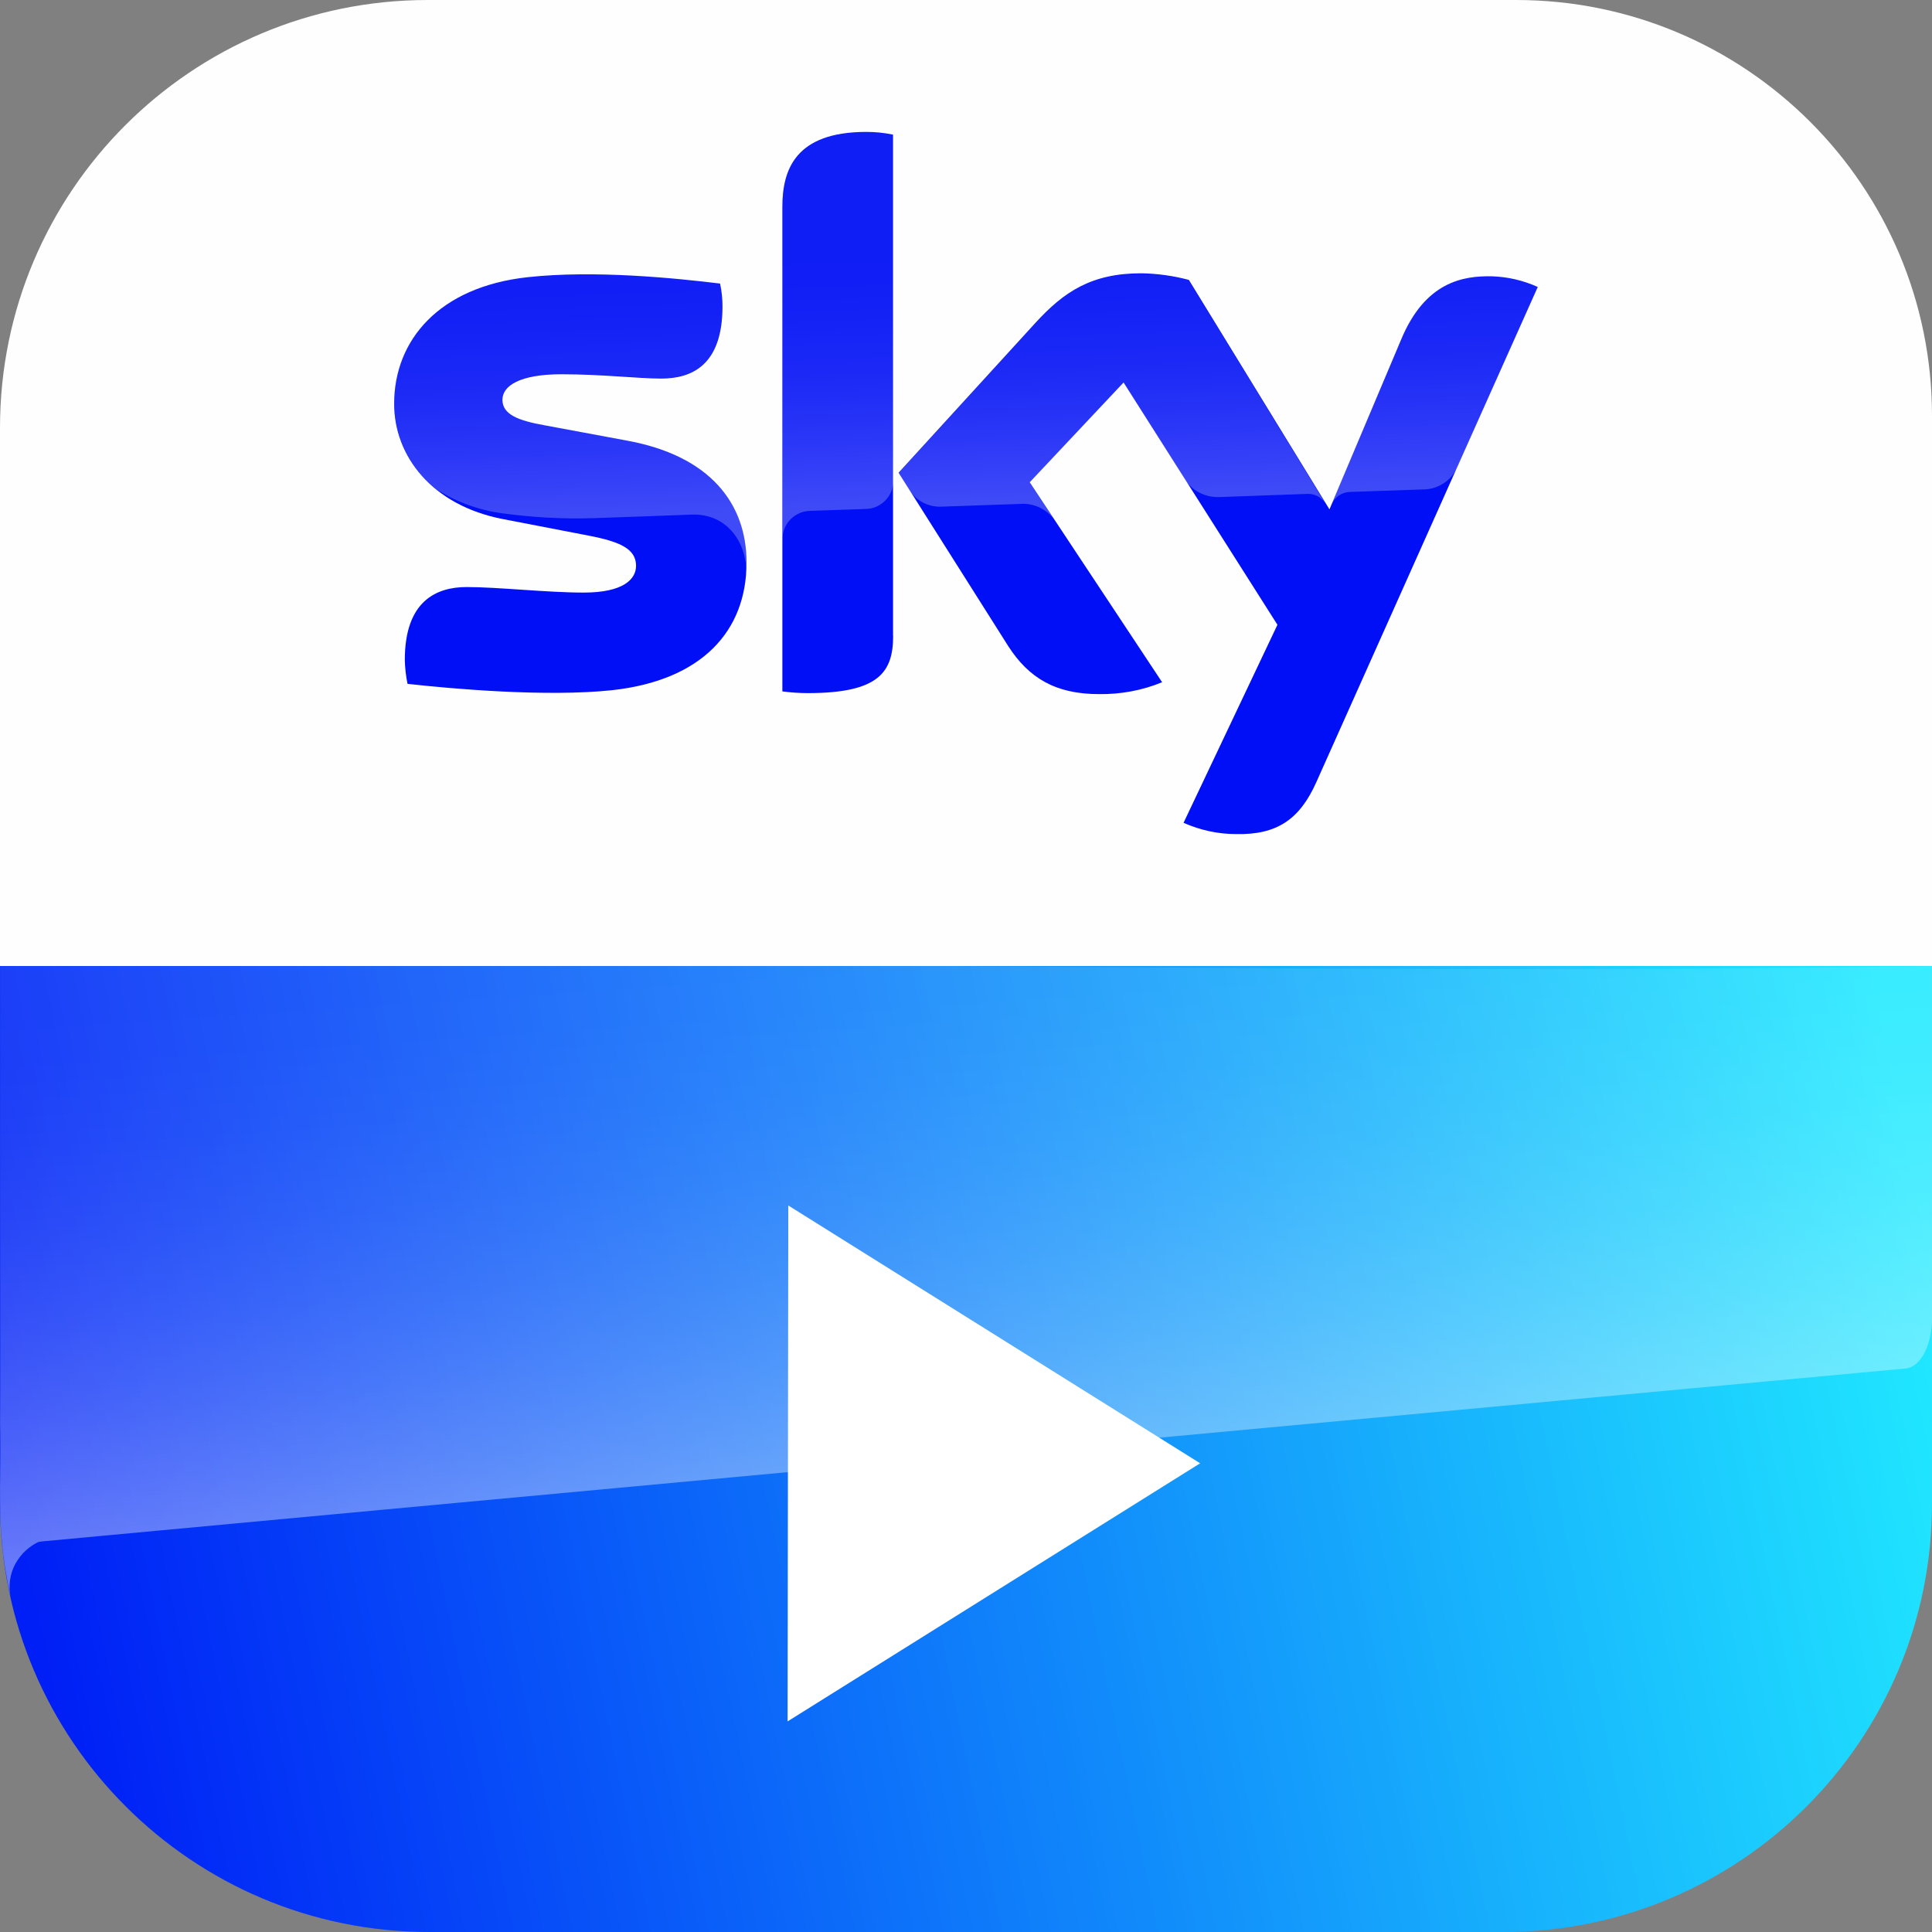
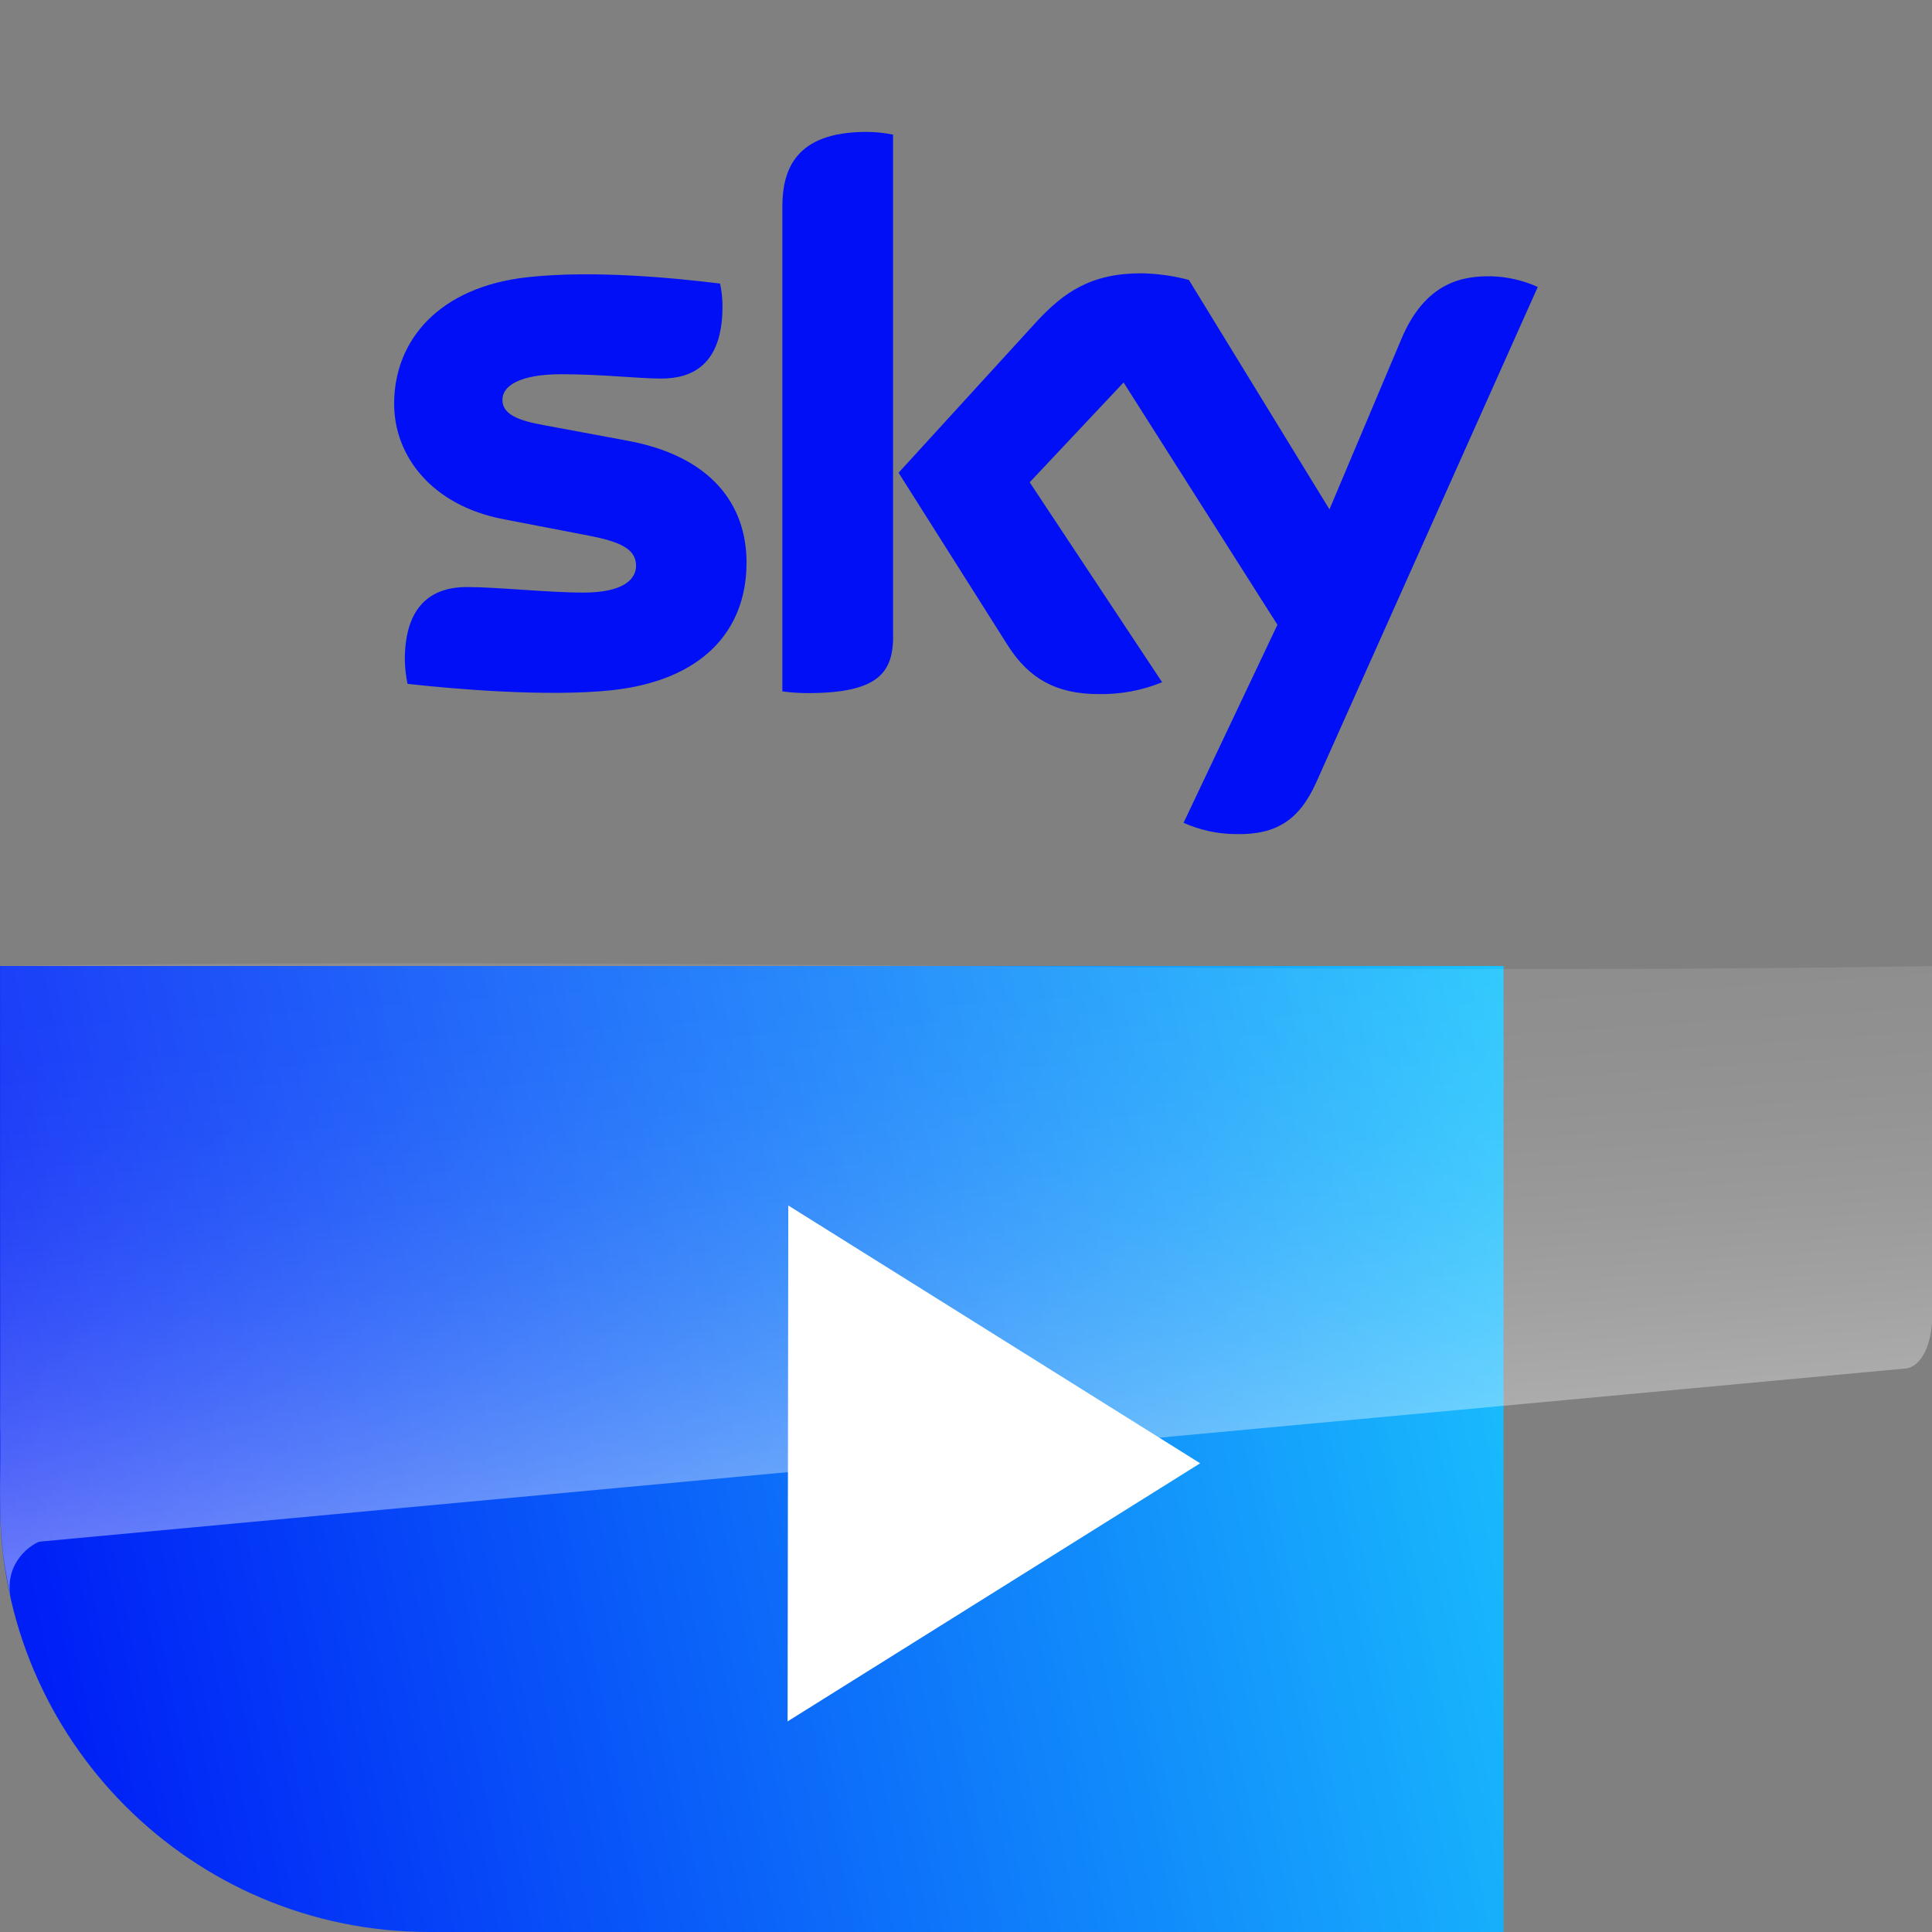
<svg xmlns="http://www.w3.org/2000/svg" version="1.1" id="Layer_1" x="0px" y="0px" viewBox="0 0 1920 1920" style="enable-background:new 0 0 1920 1920;" xml:space="preserve">
  <rect x="0" y="0" width="1920" height="1920" fill="#808080" stroke="none" />
  <style type="text/css">
	.st0{fill:#FEFEFE;}
	.st1{fill:url(#SVGID_1_);}
	.st2{fill:#FFFFFF;}
	.st3{fill:#000FF5;}
	.st4{opacity:0.25;fill:url(#s25_2_);enable-background:new    ;}
	.st5{opacity:0.4;fill:url(#p40_1_);enable-background:new    ;}
</style>
-   <path class="st0" d="M0,425.1V960h1920V413.3C1920,185.1,1735,0,1506.7,0H425.1C190.3,0,0,190.3,0,425.1z" />
  <linearGradient id="SVGID_1_" gradientUnits="userSpaceOnUse" x1="30.999" y1="1591.176" x2="1911.932" y2="1205.829">
    <stop offset="0" style="stop-color:#001FF6" />
    <stop offset="1" style="stop-color:#20E9FF" />
  </linearGradient>
-   <path class="st1" d="M0,960v533.7C0,1729.1,190.9,1920,426.4,1920h1067.8c235.2,0,425.8-190.6,425.8-425.8V960H0z" />
+   <path class="st1" d="M0,960v533.7C0,1729.1,190.9,1920,426.4,1920h1067.8V960H0z" />
  <polygon class="st2" points="783.4,1198 782.7,1710.7 1192.7,1454.2 " />
  <path id="Sky_Logo_1_" class="st3" d="M1176.2,817.7c16.5,7.3,34.2,11.2,52.1,11.2c41,0.9,63.4-14.8,79.9-51.7l220-492  c-14.3-6.5-29.8-10.1-45.5-10.6c-28.4-0.6-66.4,5.2-90.4,63.2l-71.1,168.4l-139.7-228c-15.4-4.1-31.2-6.3-47.1-6.6  c-49.5,0-76.9,18.1-105.5,49.4L893,469.8l109.1,172.5c20.3,31.4,46.8,47.5,90,47.5c21.5,0.3,42.9-3.6,62.8-11.8l-131.6-198.7  l93.3-99.2l152.9,240.8L1176.2,817.7z M887.6,631.7c0,36.3-14.1,57.1-84.8,57.1c-8.5,0-17-0.6-25.3-1.7V205.8  c0-36.6,12.4-74.7,83.5-74.7c8.9,0,17.9,0.9,26.5,2.7V631.7z M741.9,559.1c0,67.8-44.1,117-133.6,126.8  c-64.8,6.9-158.7-1.3-203.3-6.3c-1.6-7.7-2.5-15.6-2.7-23.7c0-59,31.7-72.5,61.5-72.5c31.1,0,79.9,5.5,116.2,5.5  c40,0,52.1-13.6,52.1-26.6c0-16.9-16-24-47.1-30L500,515.9c-70.7-13.6-108.3-62.6-108.3-114.6c0-63.2,44.6-116.1,132.4-125.8  c66.4-7.3,147.3,0.9,191.5,6.3c1.6,7.4,2.4,15,2.4,22.7c0,59-31.1,71.7-60.9,71.7c-22.9,0-58.6-4.3-99.2-4.3  c-41.3,0-58.6,11.5-58.6,25.4c0,14.8,16.3,20.8,42.2,25.4l81.2,15.1C706,452.9,741.9,500.7,741.9,559.1z" />
  <linearGradient id="s25_2_" gradientUnits="userSpaceOnUse" x1="965.489" y1="992.905" x2="956.263" y2="728.729" gradientTransform="matrix(1 0 0 1 0 -492)">
    <stop offset="0" style="stop-color:#FFFFFF" />
    <stop offset="0.12" style="stop-color:#FFFFFF;stop-opacity:0.835" />
    <stop offset="0.269" style="stop-color:#FFFFFF;stop-opacity:0.658" />
    <stop offset="0.419" style="stop-color:#FFFFFF;stop-opacity:0.511" />
    <stop offset="0.568" style="stop-color:#FFFFFF;stop-opacity:0.397" />
    <stop offset="0.716" style="stop-color:#FFFFFF;stop-opacity:0.315" />
    <stop offset="0.86" style="stop-color:#FFFFFF;stop-opacity:0.266" />
    <stop offset="1" style="stop-color:#FFFFFF;stop-opacity:0.25" />
  </linearGradient>
-   <path id="s25_1_" class="st4" d="M1528.4,285.2l-80.5,180.1c-6.3,12.9-19.3,21.1-33.6,21.1l-73.5,2.5c-8,0.5-15.1,5.8-17.9,13.4  v-0.2l69.4-164.3c24.2-58,62.2-63.9,90.4-63.2C1498.5,275.1,1513.9,278.7,1528.4,285.2z M1317.3,500.6l-136-222  c-15.4-4.1-31.2-6.3-47.1-6.6c-49.5,0-76.9,18.1-105.5,49.4L893,470.1l10.8,17.2c7.1,10.7,19.3,16.9,32.2,16.2  c6.4-0.2,72.1-2.5,77.4-2.7c13.3-1.1,26.2,4.7,34.2,15.5l0,0l-24.3-36.7l93.3-99.2l62.6,98.6l0,0c7.7,9.8,19.6,15.3,32,15  c3.3-0.2,85.3-3,89-3.2C1307.1,490.8,1313.7,494.6,1317.3,500.6L1317.3,500.6z M861.1,131.3c-71.1,0-83.5,38.2-83.5,74.7v329.6  c0-15.1,12.1-27.4,27.2-27.9l55.1-1.9c15.4,0,27.9-12.6,27.9-28.1l0,0V133.9C878.8,132.1,870,131.1,861.1,131.3z M622.8,437.5  l-81.2-15.1c-25.9-4.6-42.2-10.6-42.2-25.4c0-13.9,17.3-25.4,58.6-25.4c40.7,0,76.3,4.3,99.2,4.3c29.8,0,60.9-12.8,60.9-71.7  c0-7.6-0.8-15.3-2.4-22.7c-44.3-5.5-125.1-13.6-191.5-6.3c-87.9,9.8-132.5,62.8-132.5,125.8c0.2,33.7,16,65.6,42.9,85.9  c19.8,12.3,42.1,20.3,65.2,23.3c30.1,4.1,60.4,5.7,90.7,4.7c9.6-0.3,81.2-2.8,96.9-3.5c36.3-1.3,56.1,29.8,54,61  c0-0.5,0-0.8,0.2-1.3v-0.3c0.3-4.1,0.5-8.2,0.5-12.3C741.9,500.7,706,452.9,622.8,437.5z" />
  <linearGradient id="p40_1_" gradientUnits="userSpaceOnUse" x1="960.802" y1="2060.643" x2="940.74" y2="1486.141" gradientTransform="matrix(1 -3.158637e-02 3.158637e-02 1 -48.648 -543.628)">
    <stop offset="0" style="stop-color:#FFFFFF" />
    <stop offset="0.12" style="stop-color:#FFFFFF;stop-opacity:0.835" />
    <stop offset="0.269" style="stop-color:#FFFFFF;stop-opacity:0.658" />
    <stop offset="0.419" style="stop-color:#FFFFFF;stop-opacity:0.511" />
    <stop offset="0.568" style="stop-color:#FFFFFF;stop-opacity:0.397" />
    <stop offset="0.716" style="stop-color:#FFFFFF;stop-opacity:0.315" />
    <stop offset="0.86" style="stop-color:#FFFFFF;stop-opacity:0.266" />
    <stop offset="1" style="stop-color:#FFFFFF;stop-opacity:0.25" />
  </linearGradient>
  <path id="p40_2_" class="st5" d="M10.9,1589.6c-0.8-4.2-4.8-21.6,6.3-38.7c7-10.9,16.3-16.3,21-18.5c0,0,1.3-0.3,4-0.6  c123.1-11.6,1850.4-171.7,1850.4-171.7c17.4-0.8,28.6-26.2,27.5-56.4l0-301.6v-42c-636.7,10.1-1283.3-10.1-1920,0  c0,76.9,0,139.5,0,183c0,43.4,0.1,86.8,0.1,130.2c0,47.2,0.2,94.4-0.1,141.6c0,0,0.5,17.3,0.1,46.5c-0.7,51.9,1.2,64.6,1.9,73  C3.1,1547.8,6.1,1566.4,10.9,1589.6z" />
</svg>